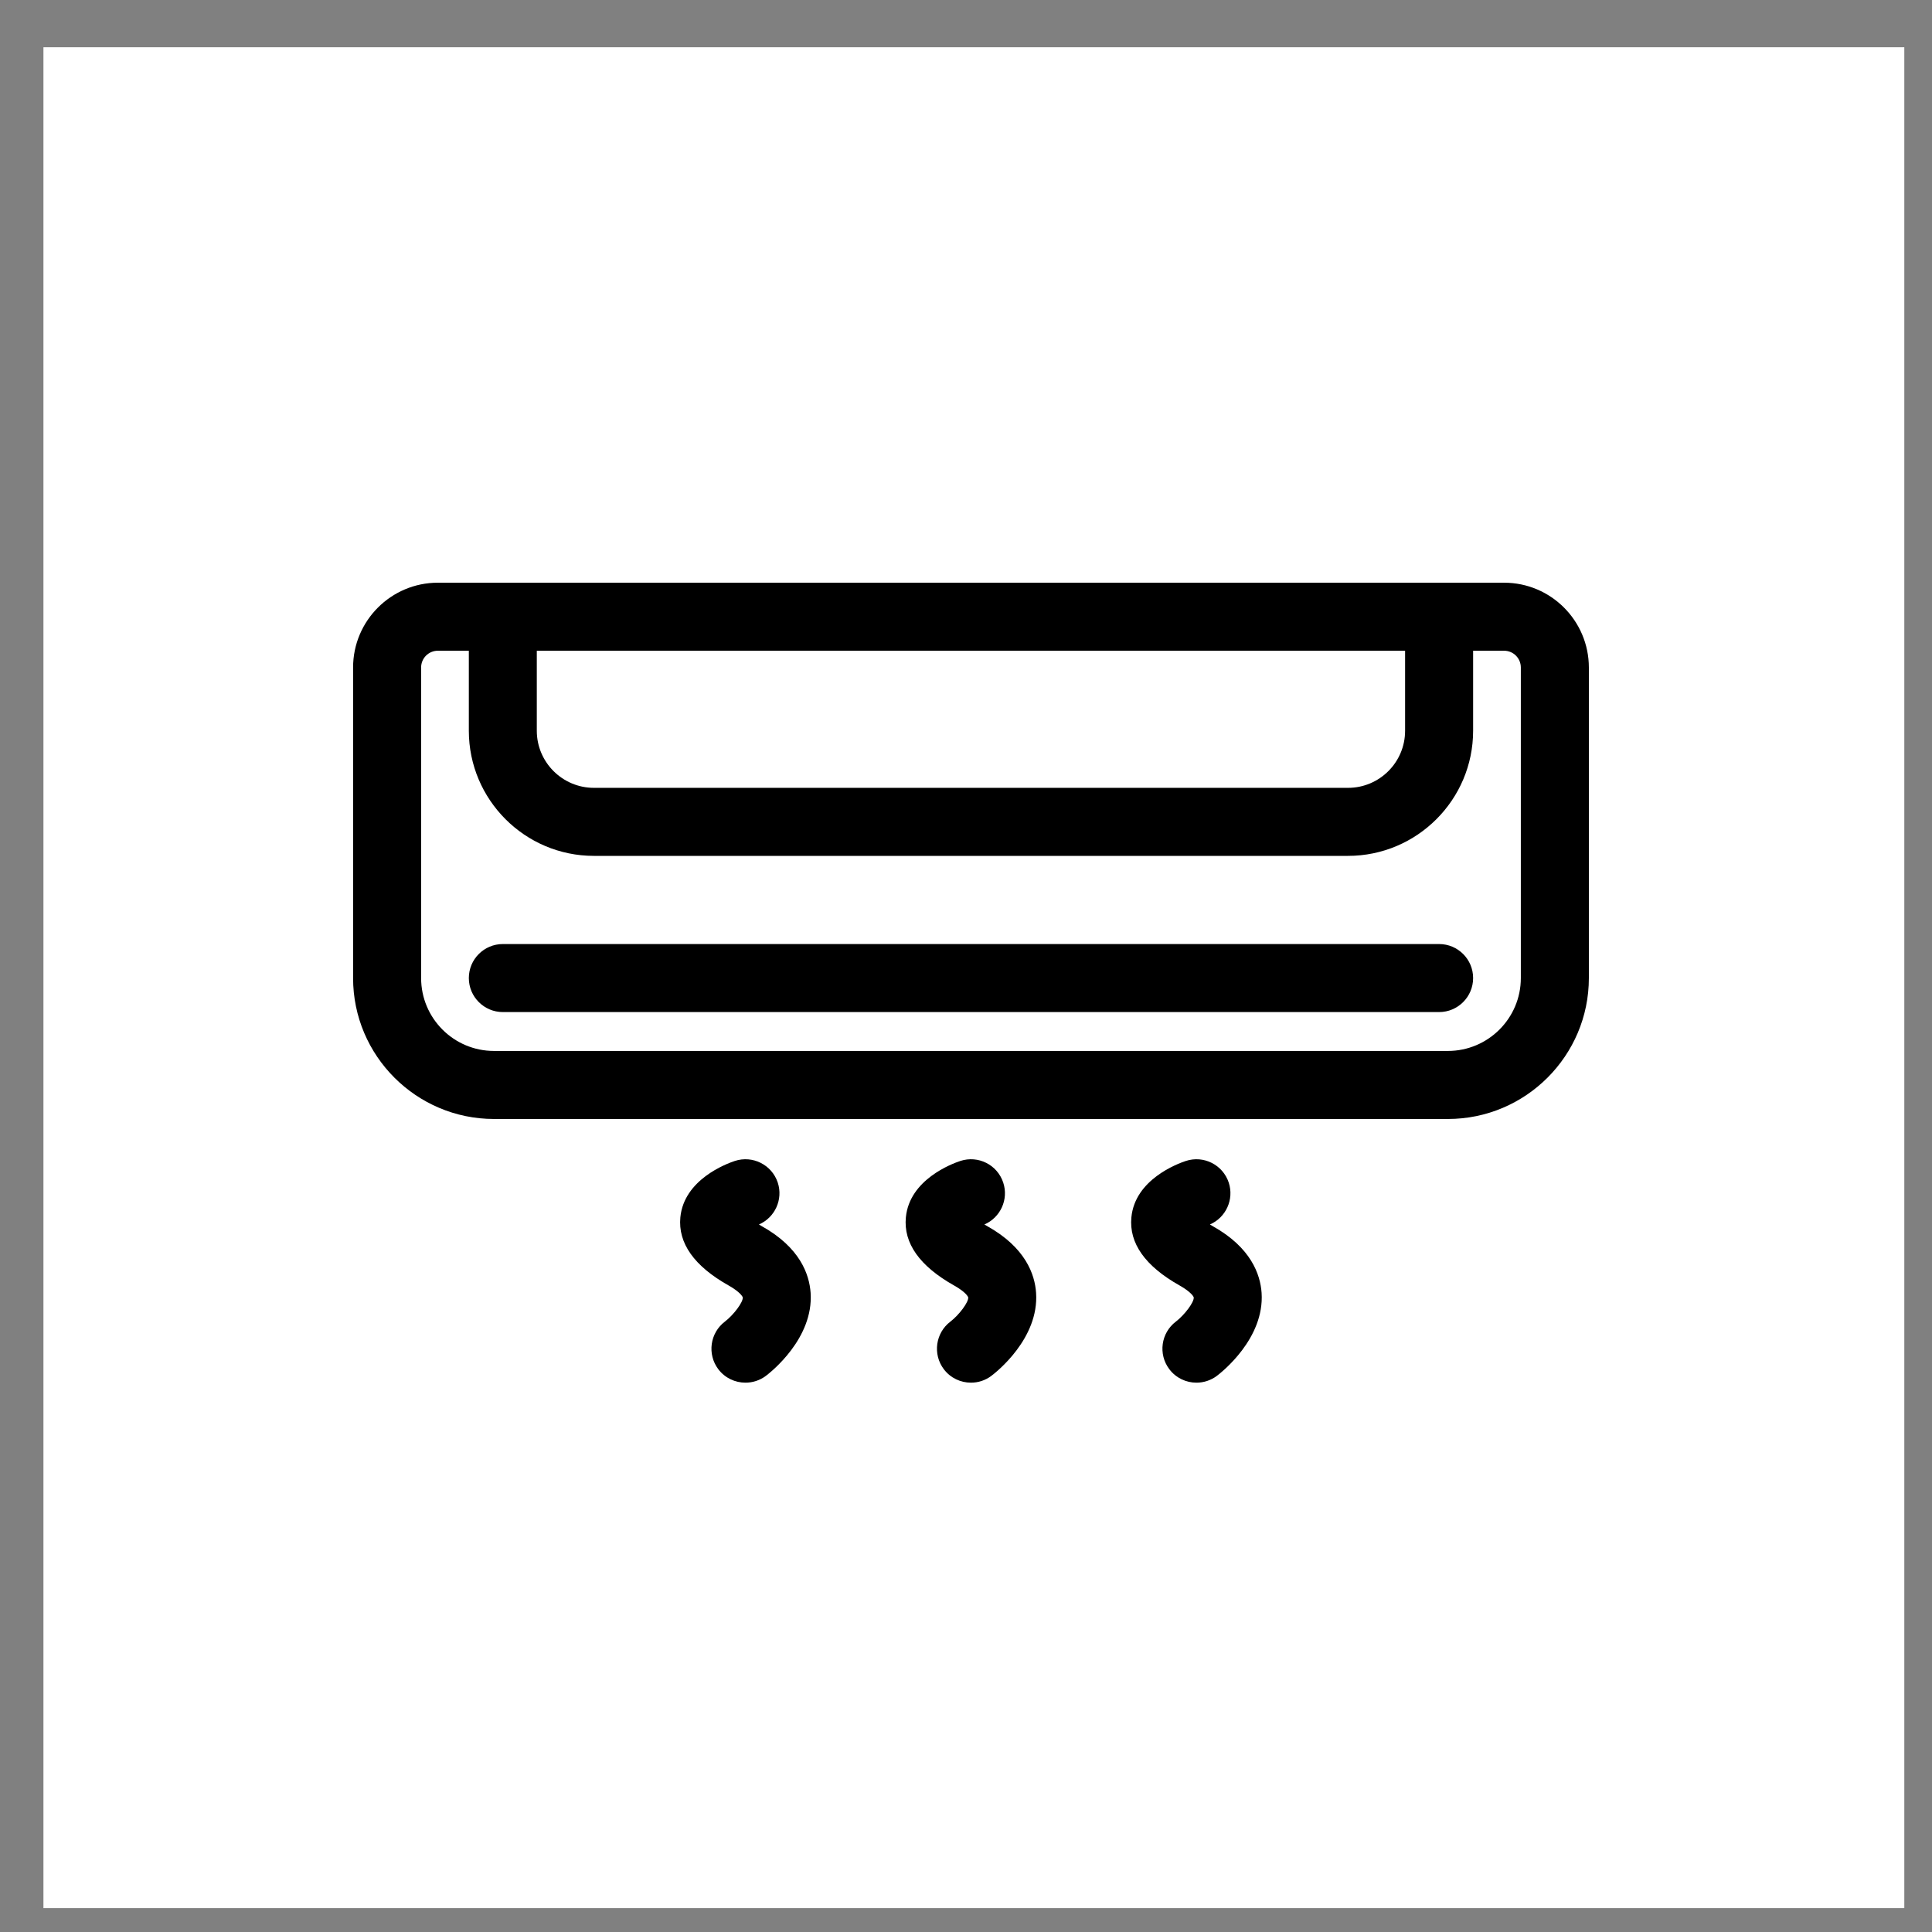
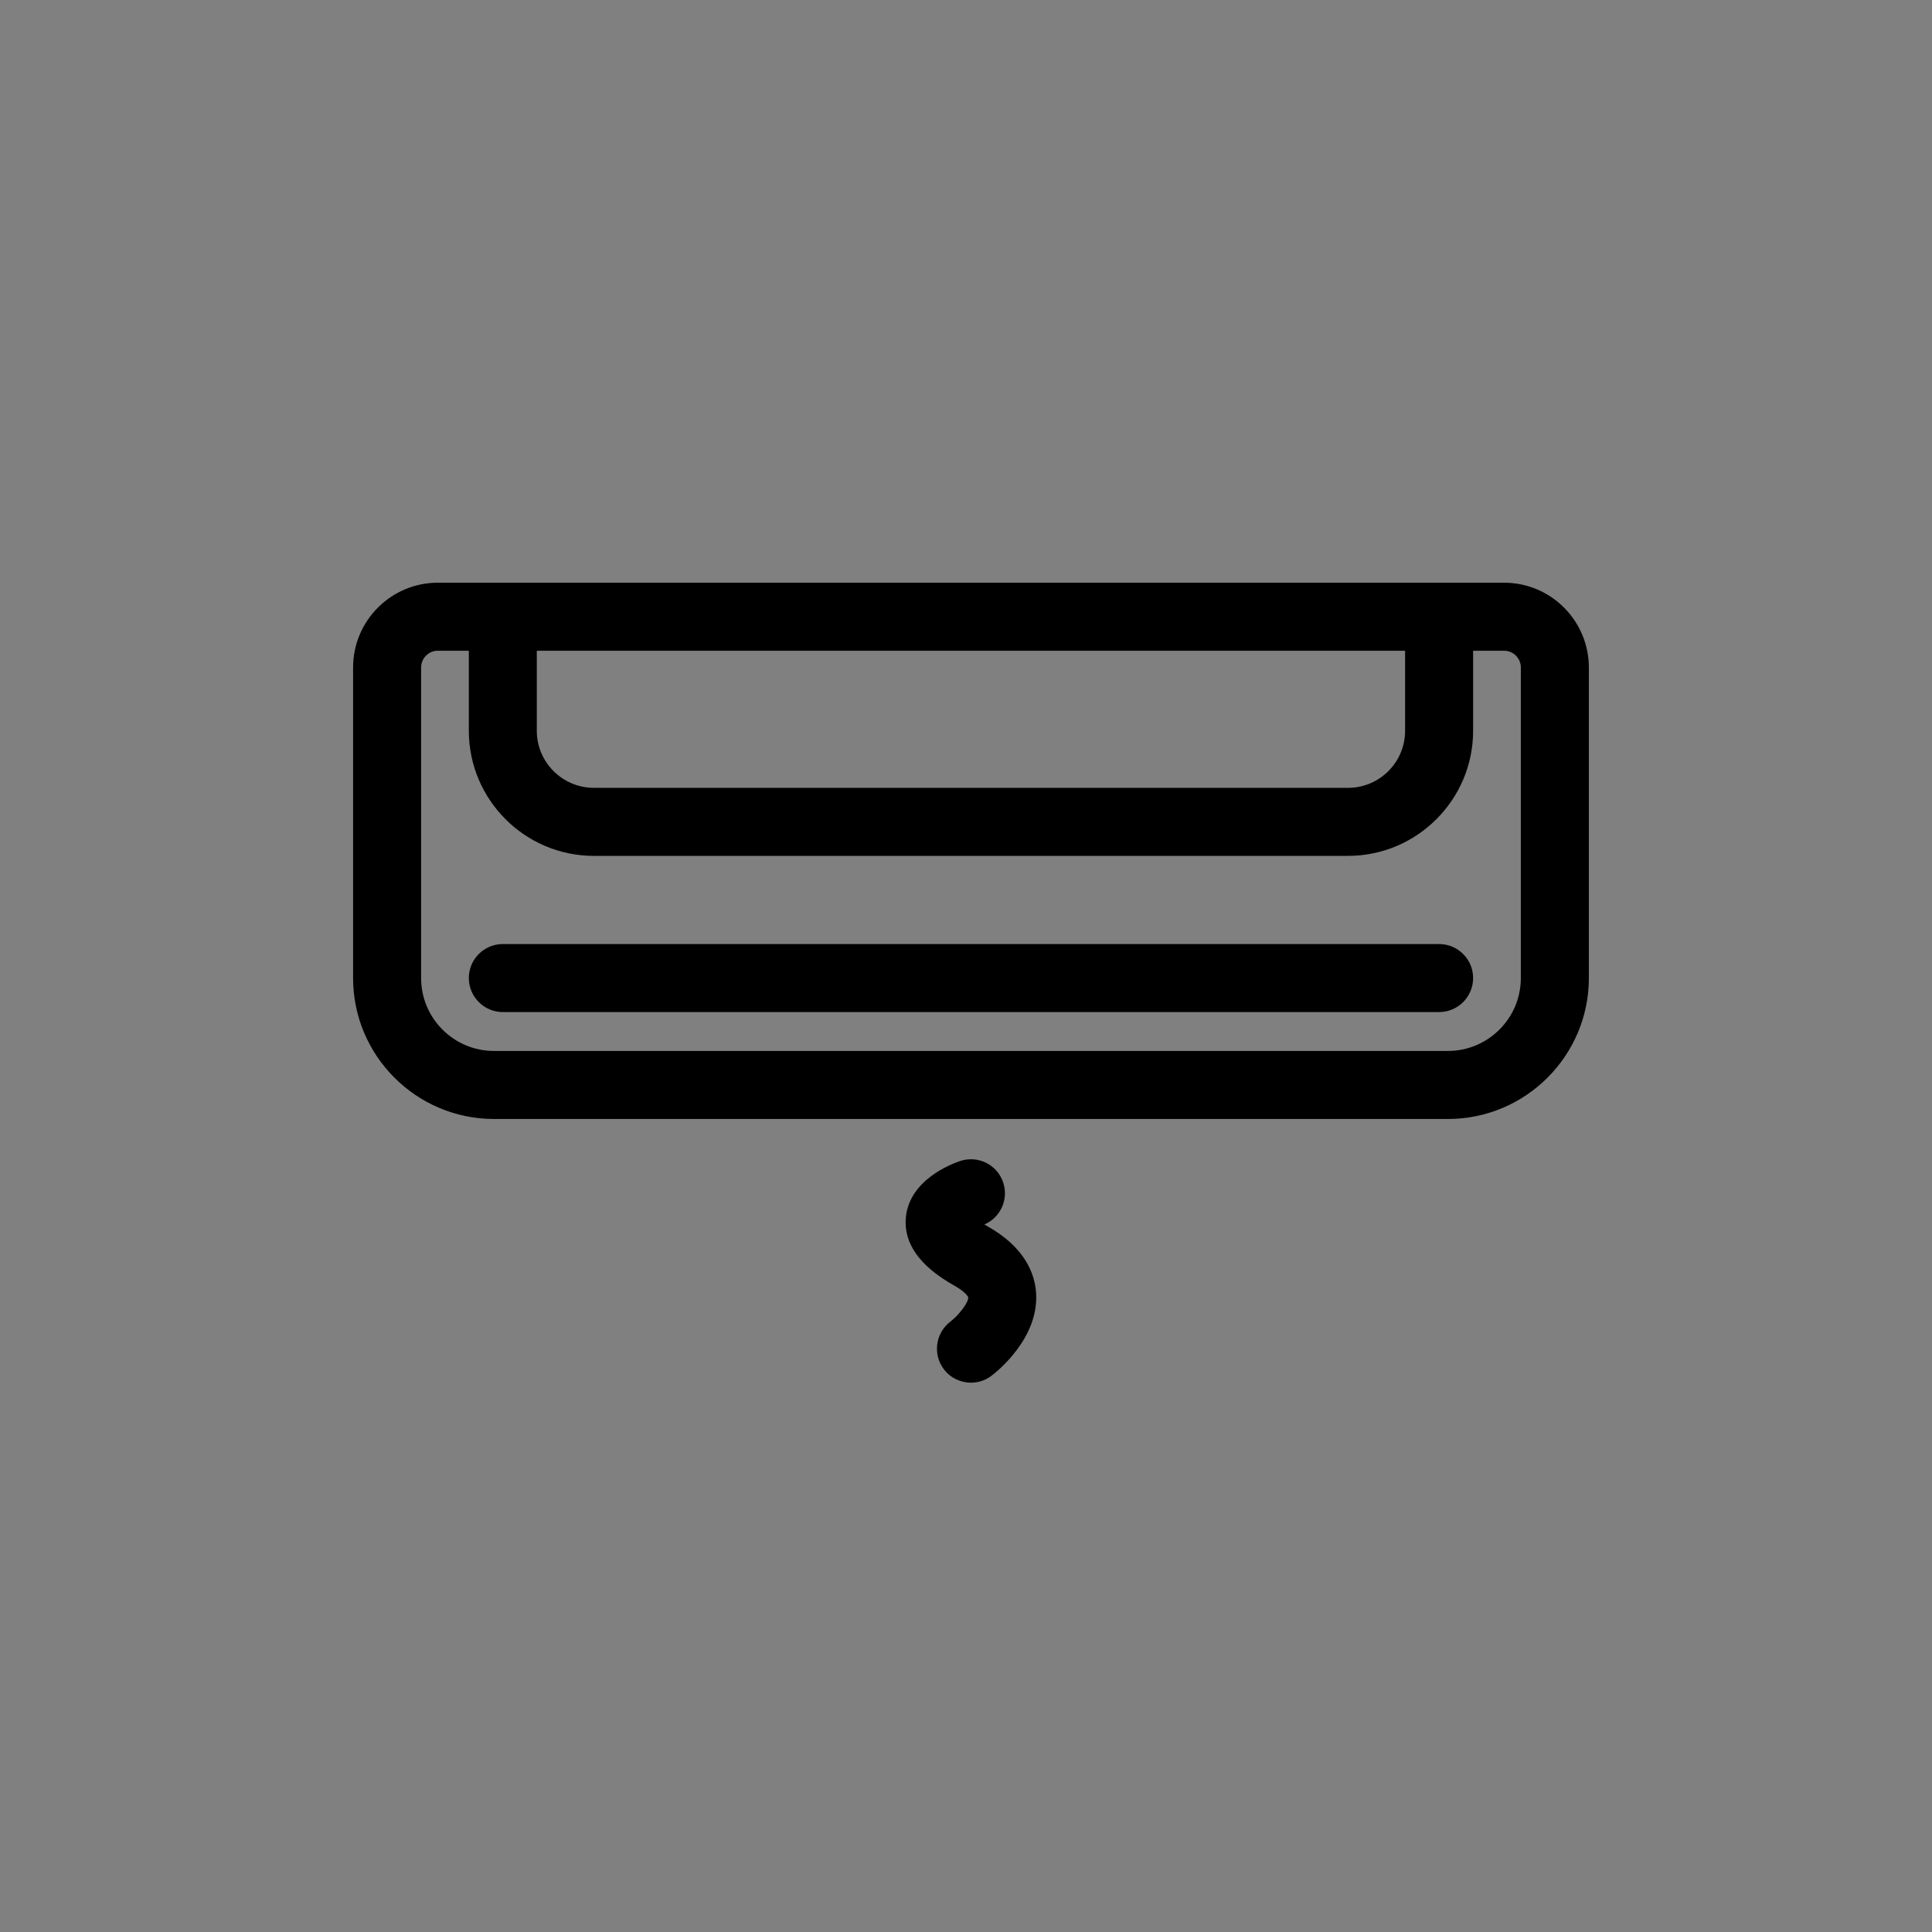
<svg xmlns="http://www.w3.org/2000/svg" width="33" height="33" viewBox="0 0 33 33" fill="none">
  <rect x="0" y="0" width="33" height="33" fill="#808080" stroke="none" />
-   <rect x="0.742" y="0.807" width="31.785" height="31.785" fill="white" />
  <g clip-path="url(#clip0_9320_17474)">
    <path d="M25.691 9.953H7.479C6.681 9.953 6.031 10.602 6.031 11.401V16.706C6.031 18.033 7.111 19.113 8.438 19.113H24.732C26.059 19.113 27.139 18.033 27.139 16.706V11.401C27.138 10.602 26.489 9.953 25.691 9.953ZM9.169 11.115H24V12.482C24 13.02 23.563 13.457 23.025 13.457H10.145C9.607 13.457 9.169 13.02 9.169 12.482L9.169 11.115ZM25.977 16.706C25.977 17.393 25.418 17.951 24.731 17.951H8.438C7.751 17.951 7.193 17.393 7.193 16.706V11.401C7.193 11.243 7.321 11.115 7.479 11.115H8.008V12.482C8.008 13.66 8.966 14.619 10.144 14.619H23.025C24.203 14.619 25.162 13.66 25.162 12.482V11.115H25.691C25.849 11.115 25.977 11.243 25.977 11.401L25.977 16.706Z" fill="black" />
    <path d="M24.581 16.125H8.589C8.268 16.125 8.008 16.385 8.008 16.706C8.008 17.026 8.268 17.287 8.589 17.287H24.581C24.902 17.287 25.162 17.026 25.162 16.706C25.162 16.385 24.902 16.125 24.581 16.125Z" fill="black" />
-     <path d="M13.017 20.947C12.998 20.936 12.98 20.925 12.963 20.915C13.236 20.797 13.379 20.488 13.285 20.2C13.184 19.895 12.856 19.73 12.551 19.83C12.407 19.878 11.684 20.147 11.621 20.792C11.579 21.234 11.857 21.627 12.449 21.959C12.64 22.067 12.686 22.148 12.687 22.162C12.693 22.242 12.535 22.455 12.383 22.573C12.127 22.766 12.076 23.131 12.269 23.387C12.383 23.538 12.557 23.617 12.733 23.617C12.855 23.617 12.978 23.579 13.083 23.5C13.166 23.437 13.898 22.861 13.846 22.083C13.824 21.765 13.663 21.309 13.017 20.947Z" fill="black" />
    <path d="M16.869 20.947C16.849 20.936 16.831 20.925 16.814 20.915C17.088 20.797 17.231 20.488 17.136 20.2C17.036 19.895 16.708 19.73 16.403 19.83C16.259 19.878 15.536 20.147 15.473 20.792C15.43 21.234 15.708 21.627 16.3 21.959C16.492 22.067 16.537 22.148 16.538 22.162C16.544 22.242 16.387 22.455 16.235 22.573C15.979 22.766 15.928 23.131 16.121 23.387C16.235 23.538 16.409 23.617 16.585 23.617C16.707 23.617 16.83 23.579 16.934 23.5C17.018 23.437 17.75 22.861 17.697 22.083C17.676 21.765 17.514 21.309 16.869 20.947Z" fill="black" />
-     <path d="M20.72 20.947C20.701 20.936 20.683 20.925 20.666 20.915C20.939 20.797 21.082 20.488 20.988 20.2C20.887 19.895 20.559 19.73 20.255 19.83C20.11 19.878 19.387 20.147 19.325 20.792C19.282 21.234 19.56 21.627 20.152 21.959C20.343 22.067 20.389 22.148 20.39 22.162C20.396 22.242 20.238 22.455 20.086 22.573C19.83 22.766 19.779 23.131 19.973 23.387C20.087 23.538 20.261 23.617 20.436 23.617C20.558 23.617 20.681 23.579 20.786 23.5C20.869 23.437 21.601 22.861 21.549 22.083C21.527 21.765 21.366 21.309 20.72 20.947Z" fill="black" />
  </g>
  <defs>
    <clipPath id="clip0_9320_17474">
      <rect width="21.107" height="21.107" fill="white" transform="translate(6.023 6.23)" />
    </clipPath>
  </defs>
</svg>